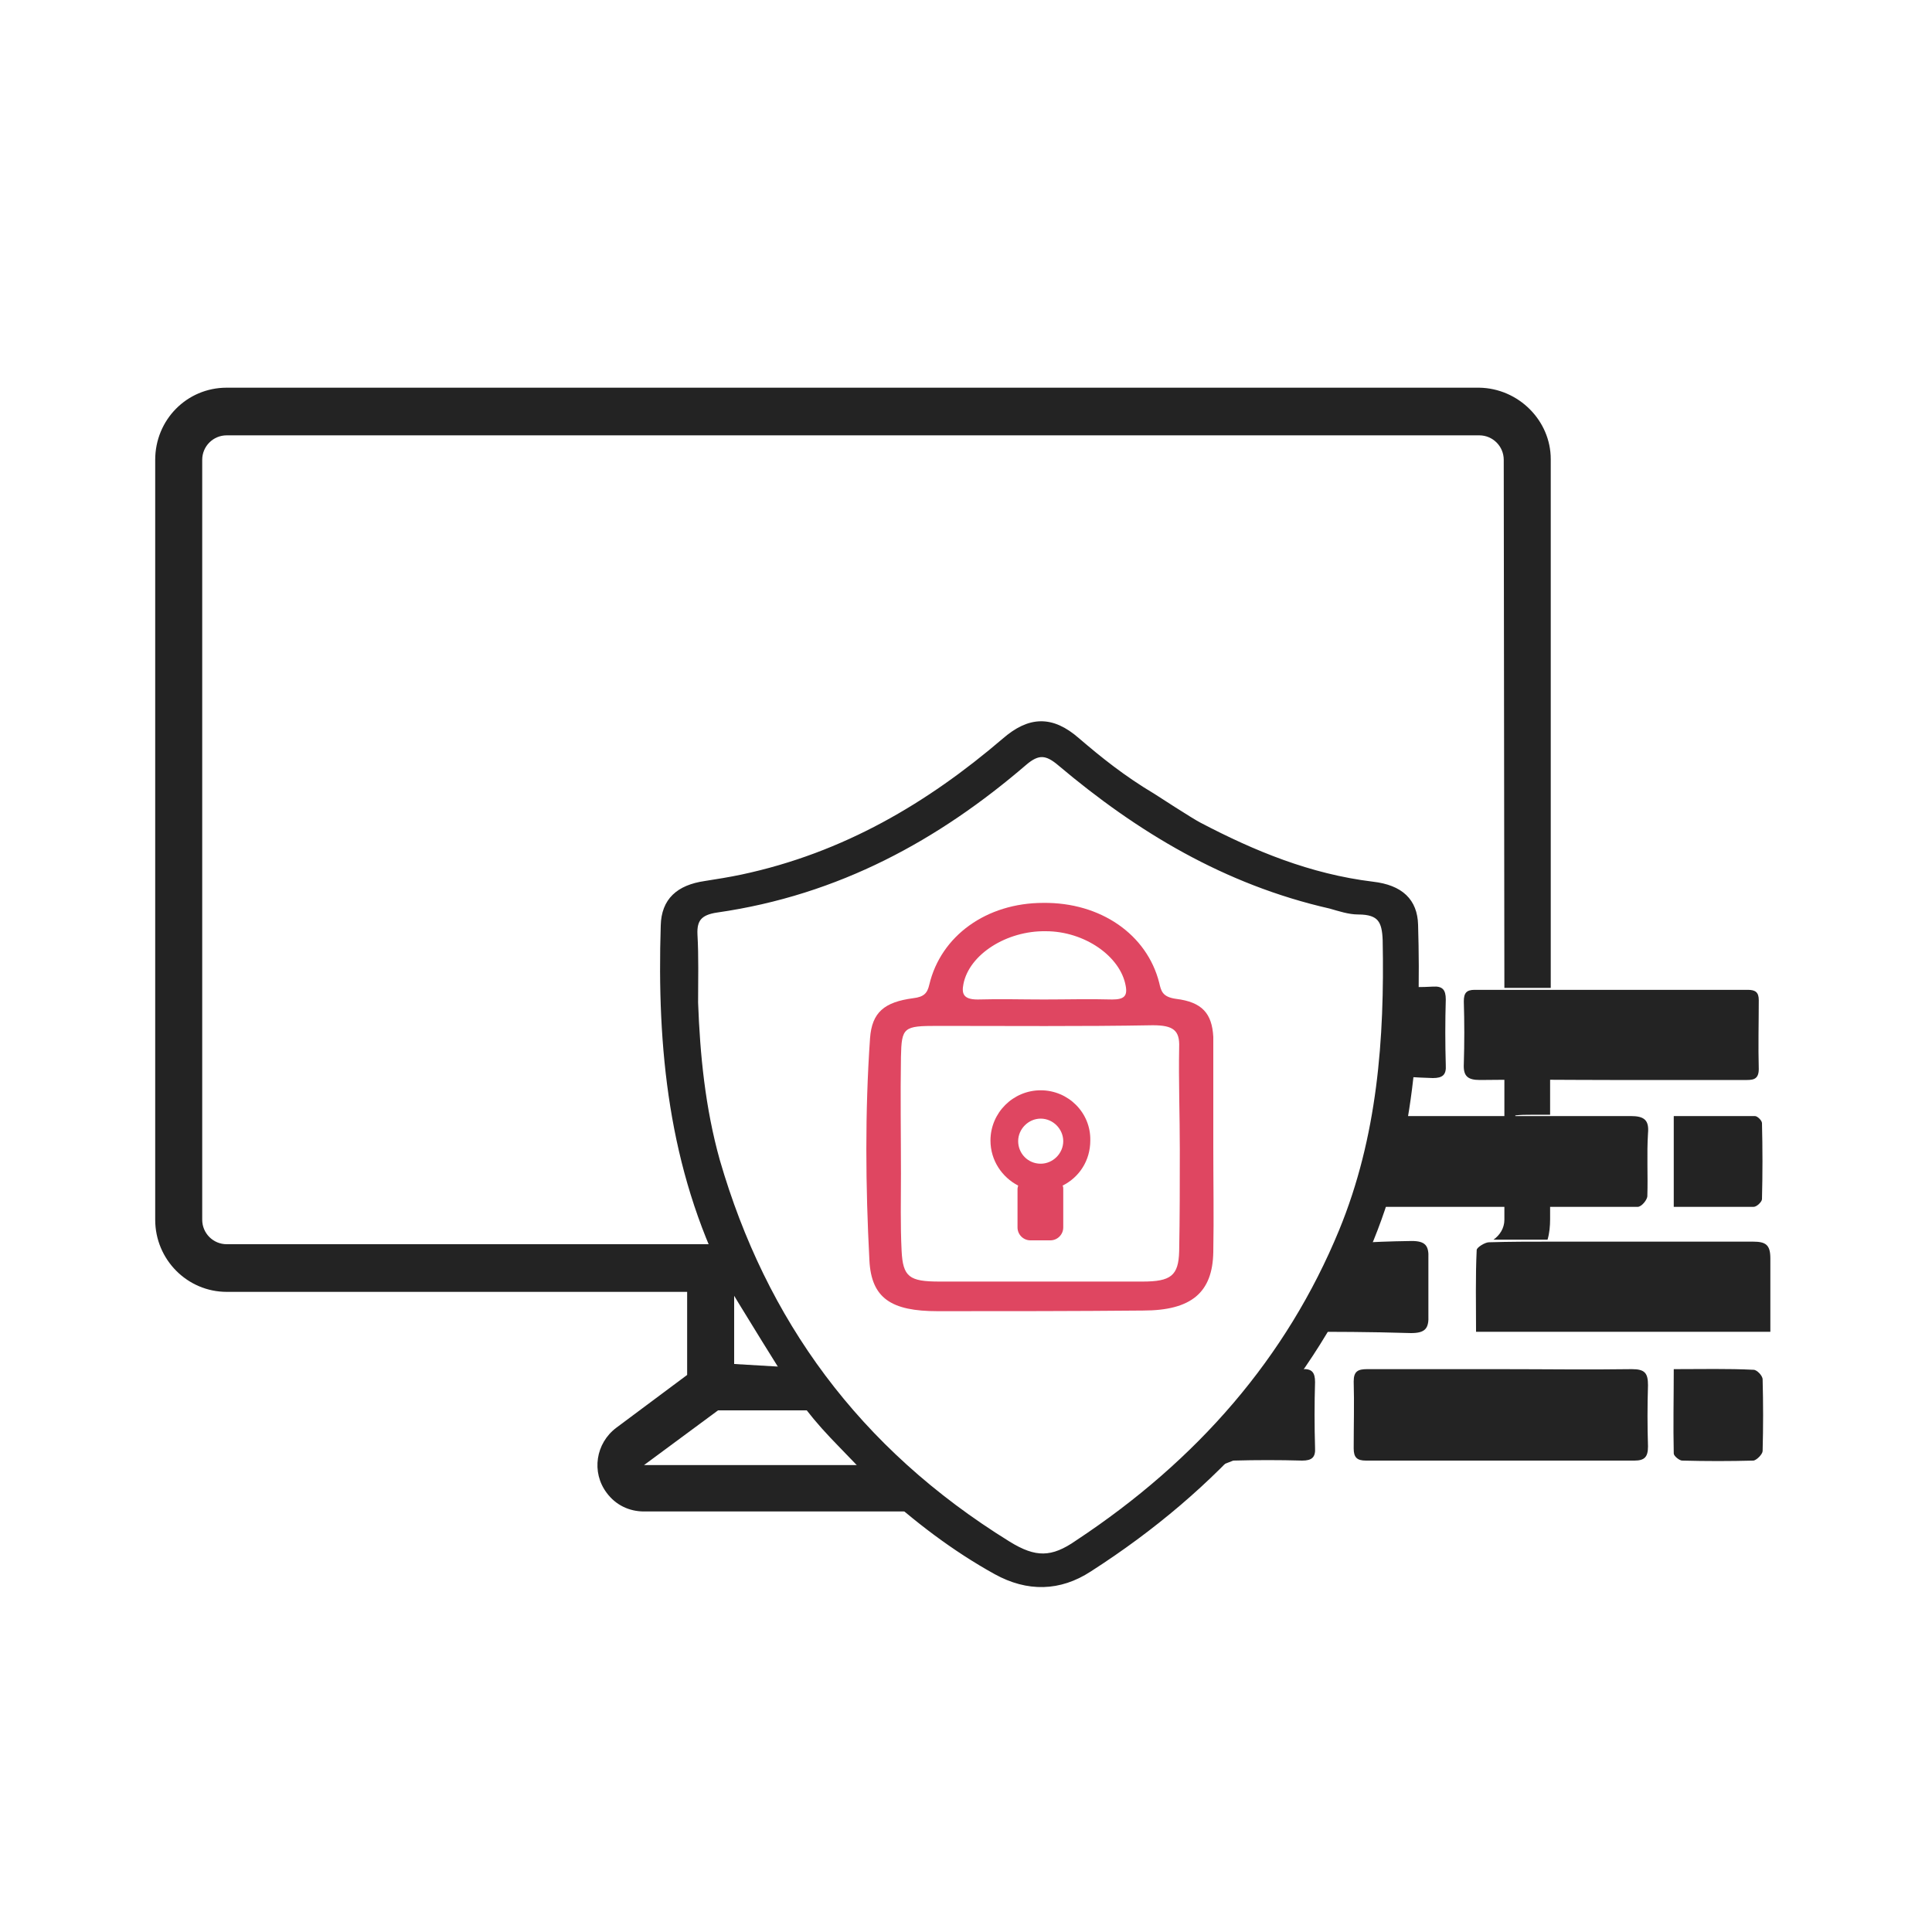
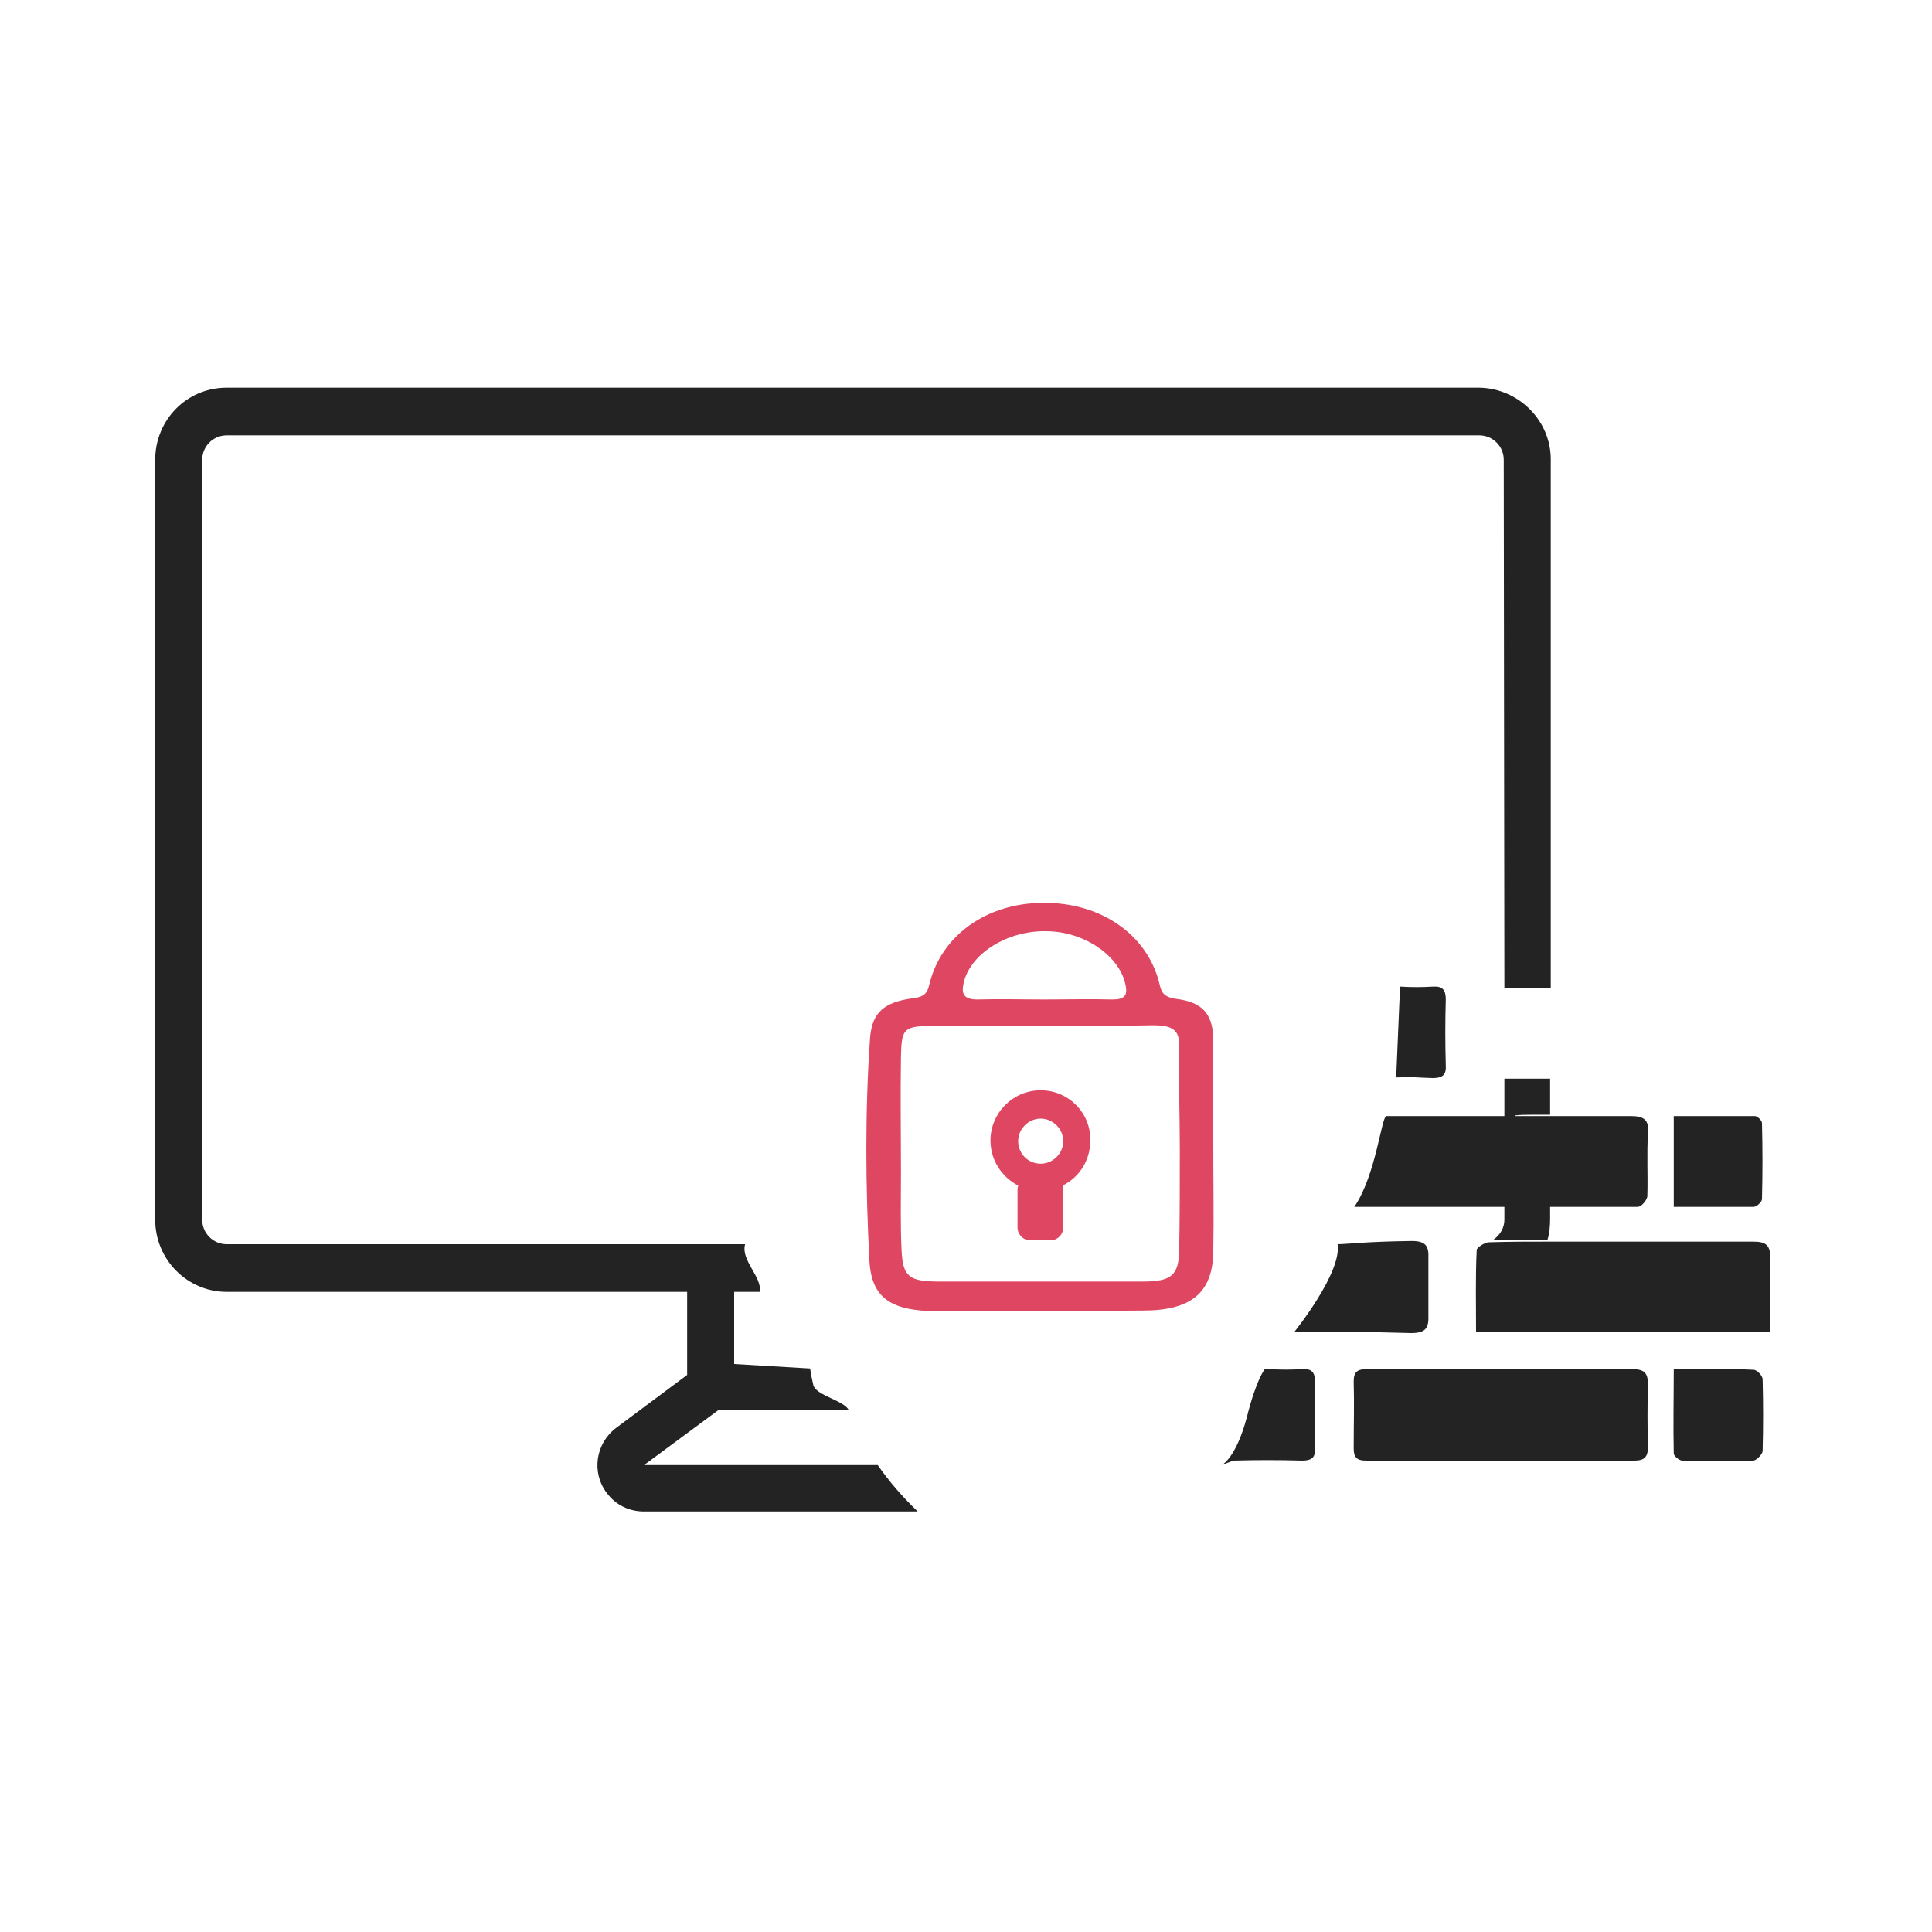
<svg xmlns="http://www.w3.org/2000/svg" version="1.1" id="Layer_2" x="0px" y="0px" viewBox="0 0 300 300" style="enable-background:new 0 0 300 300;" xml:space="preserve">
  <style type="text/css">
	.st0{fill:#232323;}
	.st1{fill:#232323;stroke:#232323;stroke-miterlimit:10;}
	.st2{fill:#DF4661;}
</style>
  <g>
    <g>
      <path class="st0" d="M191.5,226.8c3.6-0.1,7.1-0.1,10.7,0c1.5,0,2.1-0.5,2-2c-0.1-3.4-0.1-6.8,0-10.2c0-1.5-0.5-2.1-2-2    c-1.7,0.1-3.4,0.1-5,0c0,0,0,0-0.1,0c0,0,0.8,0-0.7,0c0,0-1.3,1.5-2.8,7.5c-1.7,6.4-3.9,7.4-3.9,7.4L191.5,226.8z" />
      <path class="st0" d="M216.8,167.3c3.6-0.1,2.1,0,5.7,0.1c1.5,0,2.1-0.5,2-2c-0.1-3.4-0.1-6.8,0-10.2c0-1.5-0.5-2.1-2-2    c-1.7,0.1-3.4,0.1-5,0c0,0,0,0-0.1,0L216.8,167.3z" />
      <path class="st0" d="M221.8,195.4c0.1-2-0.5-2.7-2.6-2.7c-7.4,0.1-10.1,0.5-11.5,0.5c0.7,4.4-6.7,13.6-6.7,13.6    c6.8,0,11.3,0,18.1,0.2c2.2,0,2.8-0.7,2.7-2.8C221.8,201.3,221.8,198.3,221.8,195.4z" />
      <path class="st0" d="M274.9,206.8c-15.3,0-30.3,0-45.7,0c0-4.3-0.1-8.5,0.1-12.7c0-0.4,1.3-1.2,1.9-1.2c3.2-0.1,6.5-0.1,9.7-0.1    c10.4,0,20.9,0,31.3,0c2,0,2.7,0.5,2.7,2.6C274.9,199.1,274.9,202.9,274.9,206.8z" />
      <path class="st0" d="M210.3,187.4c3.4-5,4.2-14.1,5-14.1c13.5,0,24.4,0,37.9,0c2.1,0,2.9,0.6,2.7,2.7c-0.2,3.2,0,6.5-0.1,9.7    c0,0.6-0.9,1.7-1.5,1.7C239.9,187.4,225.2,187.4,210.3,187.4z" />
      <path class="st0" d="M233,212.6c6.8,0,13.6,0.1,20.4,0c2,0,2.5,0.6,2.5,2.5c-0.1,3.2-0.1,6.3,0,9.5c0,1.6-0.5,2.2-2.1,2.2    c-13.9,0-27.8,0-41.7,0c-1.4,0-1.9-0.5-1.9-1.9c0-3.5,0.1-7,0-10.4c0-1.6,0.7-1.9,2.1-1.9C219.1,212.6,226.1,212.6,233,212.6z" />
-       <path class="st0" d="M250,167.7c-6.7,0-13.4-0.1-20.2,0c-1.9,0-2.6-0.6-2.5-2.5c0.1-3.2,0.1-6.5,0-9.7c0-1.3,0.4-1.8,1.7-1.8    c14.1,0,28.3,0,42.4,0c1.2,0,1.7,0.4,1.7,1.6c0,3.5-0.1,7.1,0,10.7c0,1.8-1.1,1.7-2.3,1.7C263.9,167.7,256.9,167.7,250,167.7z" />
      <path class="st0" d="M259.9,187.4c0-4.9,0-9.4,0-14.1c4.3,0,8.4,0,12.6,0c0.4,0,1.1,0.7,1.1,1.1c0.1,3.9,0.1,7.9,0,11.8    c0,0.4-0.8,1.2-1.3,1.2C268.4,187.4,264.2,187.4,259.9,187.4z" />
      <path class="st0" d="M259.9,212.6c4.4,0,8.4-0.1,12.4,0.1c0.5,0,1.4,0.9,1.4,1.5c0.1,3.7,0.1,7.4,0,11.1c0,0.5-0.9,1.4-1.4,1.5    c-3.7,0.1-7.4,0.1-11.1,0c-0.4,0-1.3-0.7-1.3-1.1C259.8,221.4,259.9,217.1,259.9,212.6z" />
    </g>
  </g>
  <g>
    <path class="st0" d="M233.6,167.5v21.9c0,1.3-0.7,2.4-1.7,3.1c2.8,0,5.6,0,8.4,0c0.3-1,0.4-2.1,0.4-3.2v-2.1c-1.8,0-3.6,0-5.4,0   c0-4.8,0-9.3,0-14c0.9-0.1,1.6-0.1,2.4-0.1c1,0,2,0,3,0v-5.6C238.4,167.5,236,167.5,233.6,167.5z" />
    <path class="st0" d="M136.3,227.5H100l11.5-8.5h20.3c-0.6-1.5-5.1-2.3-5.5-3.9c-0.2-0.9-0.4-1.7-0.5-2.6l-11.8-0.7v-11.2h4   c0.3-2.4-3-4.9-2.3-7.4H35.2c-2.1,0-3.8-1.7-3.8-3.8v-118c0-2.1,1.7-3.8,3.8-3.8h194.5c2.1,0,3.8,1.7,3.8,3.8l0.1,82   c2.4,0,4.9,0,7.2,0V71.3c0-6-5-11-11.1-11.1H35.2c-6.2,0-11.1,5-11.1,11.2v118c0,6.2,5,11.2,11.1,11.2h71.5v12.9l-11,8.2   c-3.2,2.4-3.9,6.9-1.5,10.1c1.4,1.9,3.5,2.9,5.8,2.9h42.5C140.2,232.5,138.1,230.1,136.3,227.5z" />
  </g>
-   <path class="st1" d="M219.7,143.6c-0.1-3.6-2.2-5.7-6.6-6.2c-9.8-1.2-18.5-4.8-26.9-9.2c-1.2-0.6-7.2-4.5-7.2-4.5  c-4.7-2.8-8.3-5.7-11.8-8.7c-3.9-3.4-7.3-3.3-11.2,0.1c-11.7,10-24.8,17.8-40.8,21.2c-1.9,0.4-3.8,0.7-5.7,1  c-4.1,0.6-6.3,2.6-6.4,6.4c-0.6,19,1.2,37.5,10,55c0.9,1.7,10.4,17,11.3,18.3c1.5,2.1,3.1,4,4.9,5.9c1.3,1.4,5.9,6,7.2,7.7  c5.8,5.3,11.7,9.8,18.2,13.4c4.9,2.7,9.8,2.6,14.4-0.4c19.8-12.7,34.3-29.2,43.1-49.7C219.2,177.6,220.2,160.7,219.7,143.6z   M208.4,191.2c-8.2,19.9-22.1,35.9-41,48.4c-4,2.8-6.7,2.8-10.9,0.2c-23.6-14.6-38-34.7-45.2-59.5c-2.3-8.2-3.1-16.5-3.4-24.6  c0-3.7,0.1-7.1-0.1-10.6c-0.1-2.3,0.7-3.5,3.5-3.9c18.8-2.7,34.2-11.2,47.7-22.8c2.2-1.9,3.6-1.7,5.7,0.1  c12.1,10.2,25.6,18.4,41.9,22.1c1.4,0.4,2.9,0.9,4.3,0.9c3.5,0,4.2,1.5,4.3,4.5C215.5,161.3,214.4,176.6,208.4,191.2z" />
  <g>
    <path class="st2" d="M188.4,178.1c0-5.5,0-11,0-16.5c0-0.2,0-0.4,0-0.6c-0.2-3.6-1.7-5.4-5.8-5.9c-2.1-0.3-2.3-1.2-2.6-2.5   c-1.9-7.5-9.1-12.5-18-12.4c-8.8,0-15.9,5.1-17.7,12.7c-0.3,1.3-0.8,1.9-2.5,2.1c-4.5,0.6-6.4,2.2-6.7,6.2   c-0.8,11.5-0.7,23-0.1,34.5c0.3,5.9,3.4,7.9,10.6,7.9c10.6,0,21.3,0,31.9-0.1c7.5,0,10.8-2.8,10.9-9.1   C188.5,188.9,188.4,183.5,188.4,178.1z M149.6,152.8c0.9-4.6,6.7-8.3,12.8-8.2c6,0,11.6,3.9,12.4,8.5c0.3,1.6-0.3,2.1-2.1,2.1   c-3.5-0.1-7.1,0-10.6,0c-3.4,0-6.8-0.1-10.3,0C149.6,155.2,149.3,154.3,149.6,152.8z M183.2,178.5L183.2,178.5   c0,5.3,0,10.6-0.1,15.8c-0.1,3.8-1.3,4.7-5.7,4.7c-10.5,0-21,0-31.5,0c-4.7,0-5.7-0.7-5.9-4.8c-0.2-4-0.1-8-0.1-12   c0-6-0.1-12,0-18.1c0.1-4.6,0.4-4.8,5.7-4.8c11.1,0,22.3,0.1,33.4-0.1c3.2,0,4.2,0.8,4.1,3.4C183,167.9,183.2,173.2,183.2,178.5z" />
    <path class="st2" d="M161.6,169.3c-4.3,0-7.8,3.5-7.8,7.8c0,3.1,1.8,5.7,4.3,7c0,0.1-0.1,0.3-0.1,0.5v6c0,1.1,0.9,2,2,2h3.1   c1.1,0,2-0.9,2-2v-6c0-0.2,0-0.3-0.1-0.5c2.6-1.3,4.3-3.9,4.3-7C169.4,172.8,165.9,169.3,161.6,169.3z M161.6,180.7   c-2,0-3.5-1.6-3.5-3.5s1.6-3.5,3.5-3.5s3.5,1.6,3.5,3.5S163.5,180.7,161.6,180.7z" />
  </g>
</svg>